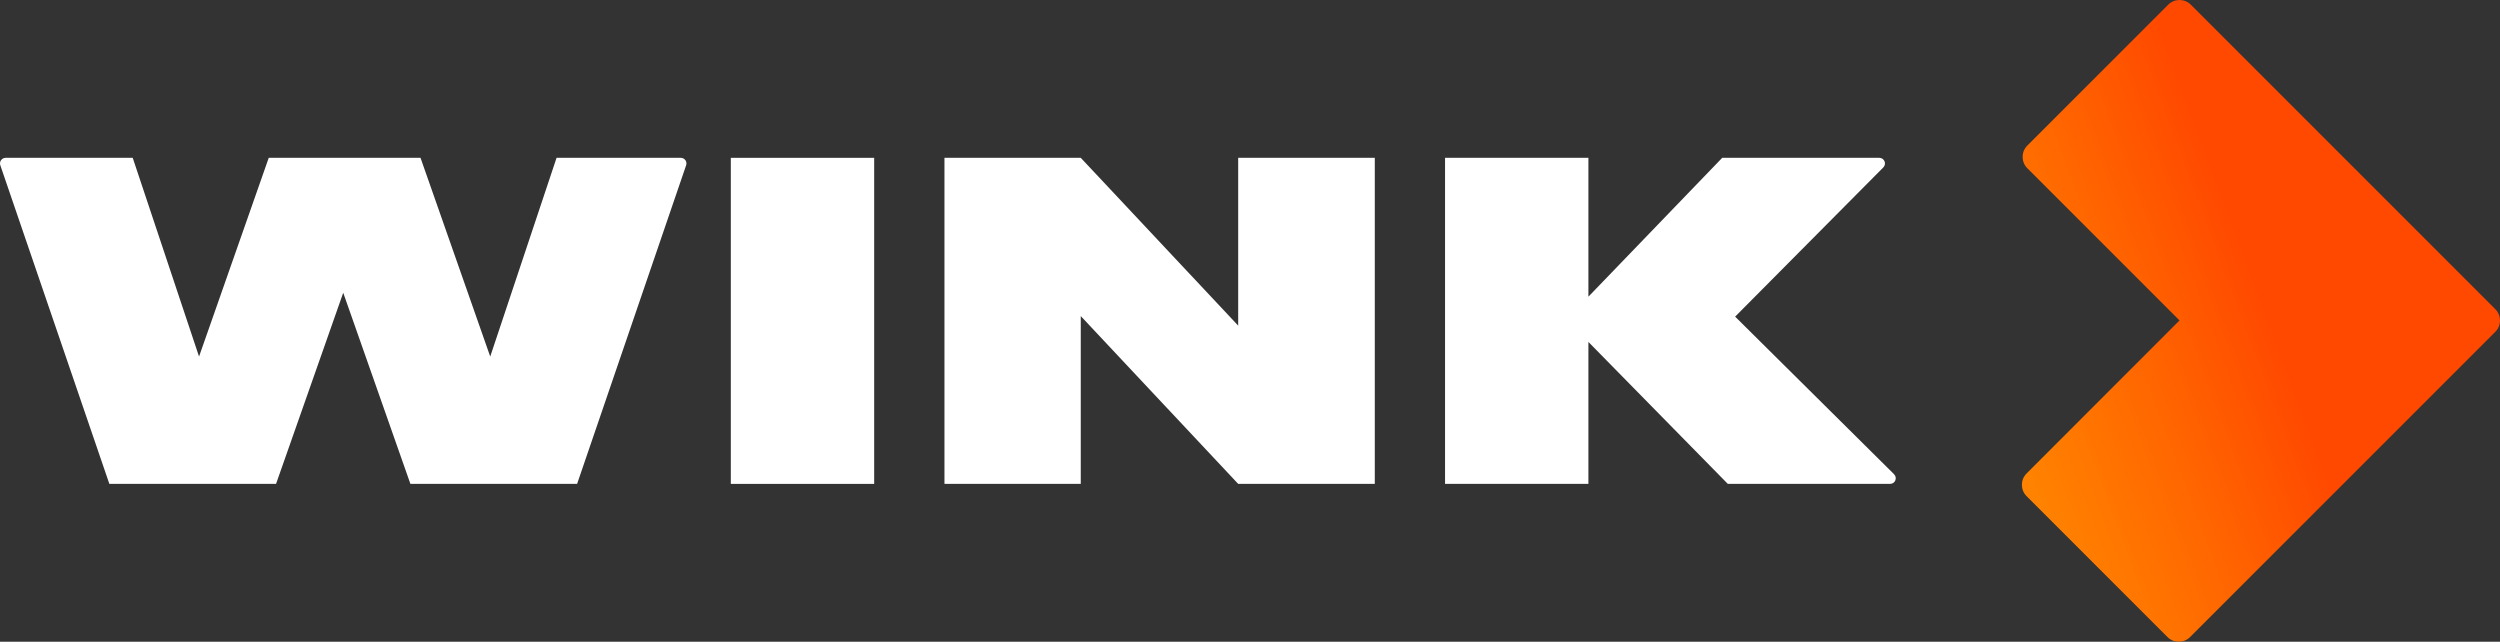
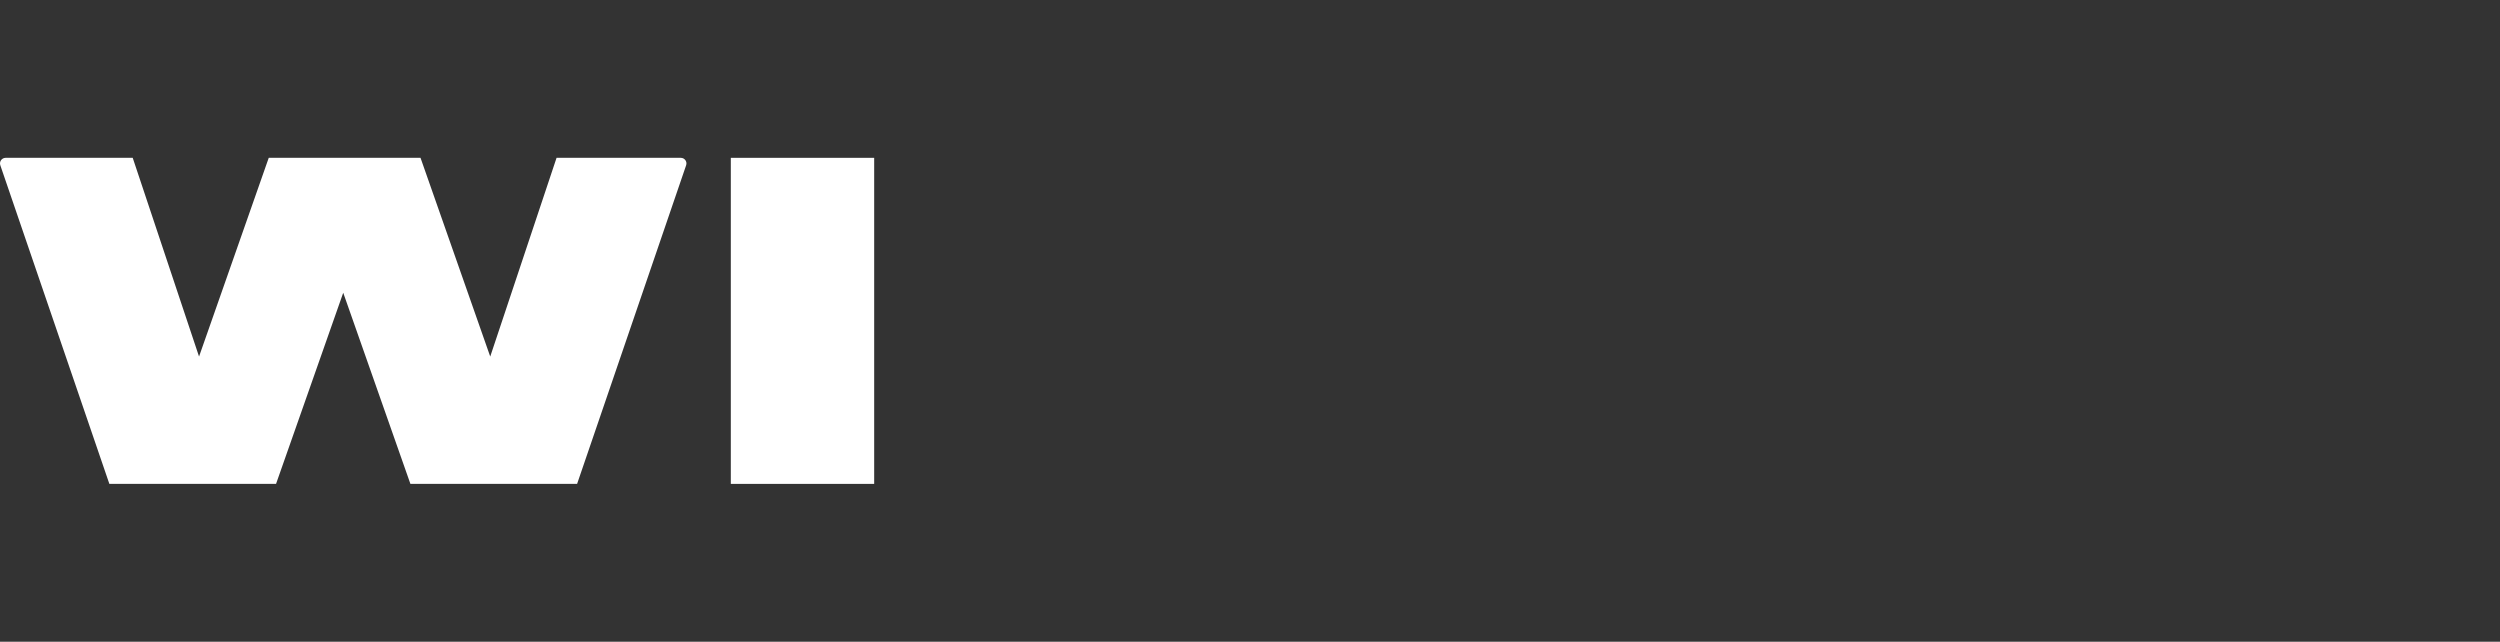
<svg xmlns="http://www.w3.org/2000/svg" id="Layer_2" data-name="Layer 2" viewBox="0 0 1119.74 287.42">
  <rect x="0" y="0" width="1119.74" height="287.42" fill="#333333" stroke="none" />
  <defs>
    <style>
      .cls-1 {
        fill: none;
      }

      .cls-2 {
        fill: url(#linear-gradient);
      }

      .cls-3 {
        fill: #fff;
      }

      .cls-4 {
        clip-path: url(#clippath);
      }
    </style>
    <clipPath id="clippath">
-       <path class="cls-1" d="M971.12,2.1l-63.1,63.1c-2.8,2.8-2.8,7.35,0,10.15l68.17,68.17-68.5,68.55c-2.8,2.8-2.8,7.35,0,10.15l63.1,63.1c2.8,2.8,7.35,2.8,10.15,0l136.7-136.7c2.8-2.8,2.8-7.35,0-10.15L981.27,2.1c-1.4-1.4-3.24-2.1-5.07-2.1s-3.67.7-5.07,2.1" />
-     </clipPath>
+       </clipPath>
    <linearGradient id="linear-gradient" x1="-71.9" y1="388.1" x2="-70.28" y2="388.1" gradientTransform="translate(17213.81 88586.47) scale(227.89 -227.89)" gradientUnits="userSpaceOnUse">
      <stop offset="0" stop-color="#ff8e00" />
      <stop offset=".17" stop-color="#ff8200" />
      <stop offset=".36" stop-color="#ff6400" />
      <stop offset=".51" stop-color="#ff4900" />
      <stop offset=".79" stop-color="#ff4800" />
      <stop offset="1" stop-color="#ff4800" />
    </linearGradient>
  </defs>
  <g id="Layer_1-2" data-name="Layer 1">
    <g>
-       <path class="cls-3" d="M848.36,212.42l-71.2-70.6,66.37-66.84c1.58-1.59.45-4.29-1.79-4.29h-70.37l-59.93,62.19v-62.19h-64.21v146.04h64.21v-63.58l62.44,63.58h72.7c2.25,0,3.37-2.72,1.77-4.31Z" />
-       <polygon class="cls-3" points="554.58 70.69 554.58 145.85 484.07 70.69 423.02 70.69 423.02 216.73 484.07 216.73 484.07 141.57 554.58 216.73 615.76 216.73 615.76 70.69 554.58 70.69" />
-       <path class="cls-3" d="M249.28,70.69l-29.71,89.01-31.22-89.01h-67.98l-31.22,89.01-29.71-89.01H2.52c-1.73,0-2.94,1.7-2.38,3.33l48.84,142.71h74.66l30.09-85.61,30.09,85.61h74.66l48.84-142.71c.56-1.63-.66-3.33-2.38-3.33h-55.65Z" />
+       <path class="cls-3" d="M249.28,70.69l-29.71,89.01-31.22-89.01h-67.98l-31.22,89.01-29.71-89.01H2.52c-1.73,0-2.94,1.7-2.38,3.33l48.84,142.71h74.66l30.09-85.61,30.09,85.61h74.66l48.84-142.71c.56-1.63-.66-3.33-2.38-3.33Z" />
      <rect class="cls-3" x="327.33" y="70.69" width="64.21" height="146.04" />
    </g>
    <g class="cls-4">
-       <rect class="cls-2" x="861.55" y="-28.47" width="302.24" height="345.07" transform="translate(13.05 360.89) rotate(-20.33)" />
-     </g>
+       </g>
  </g>
</svg>